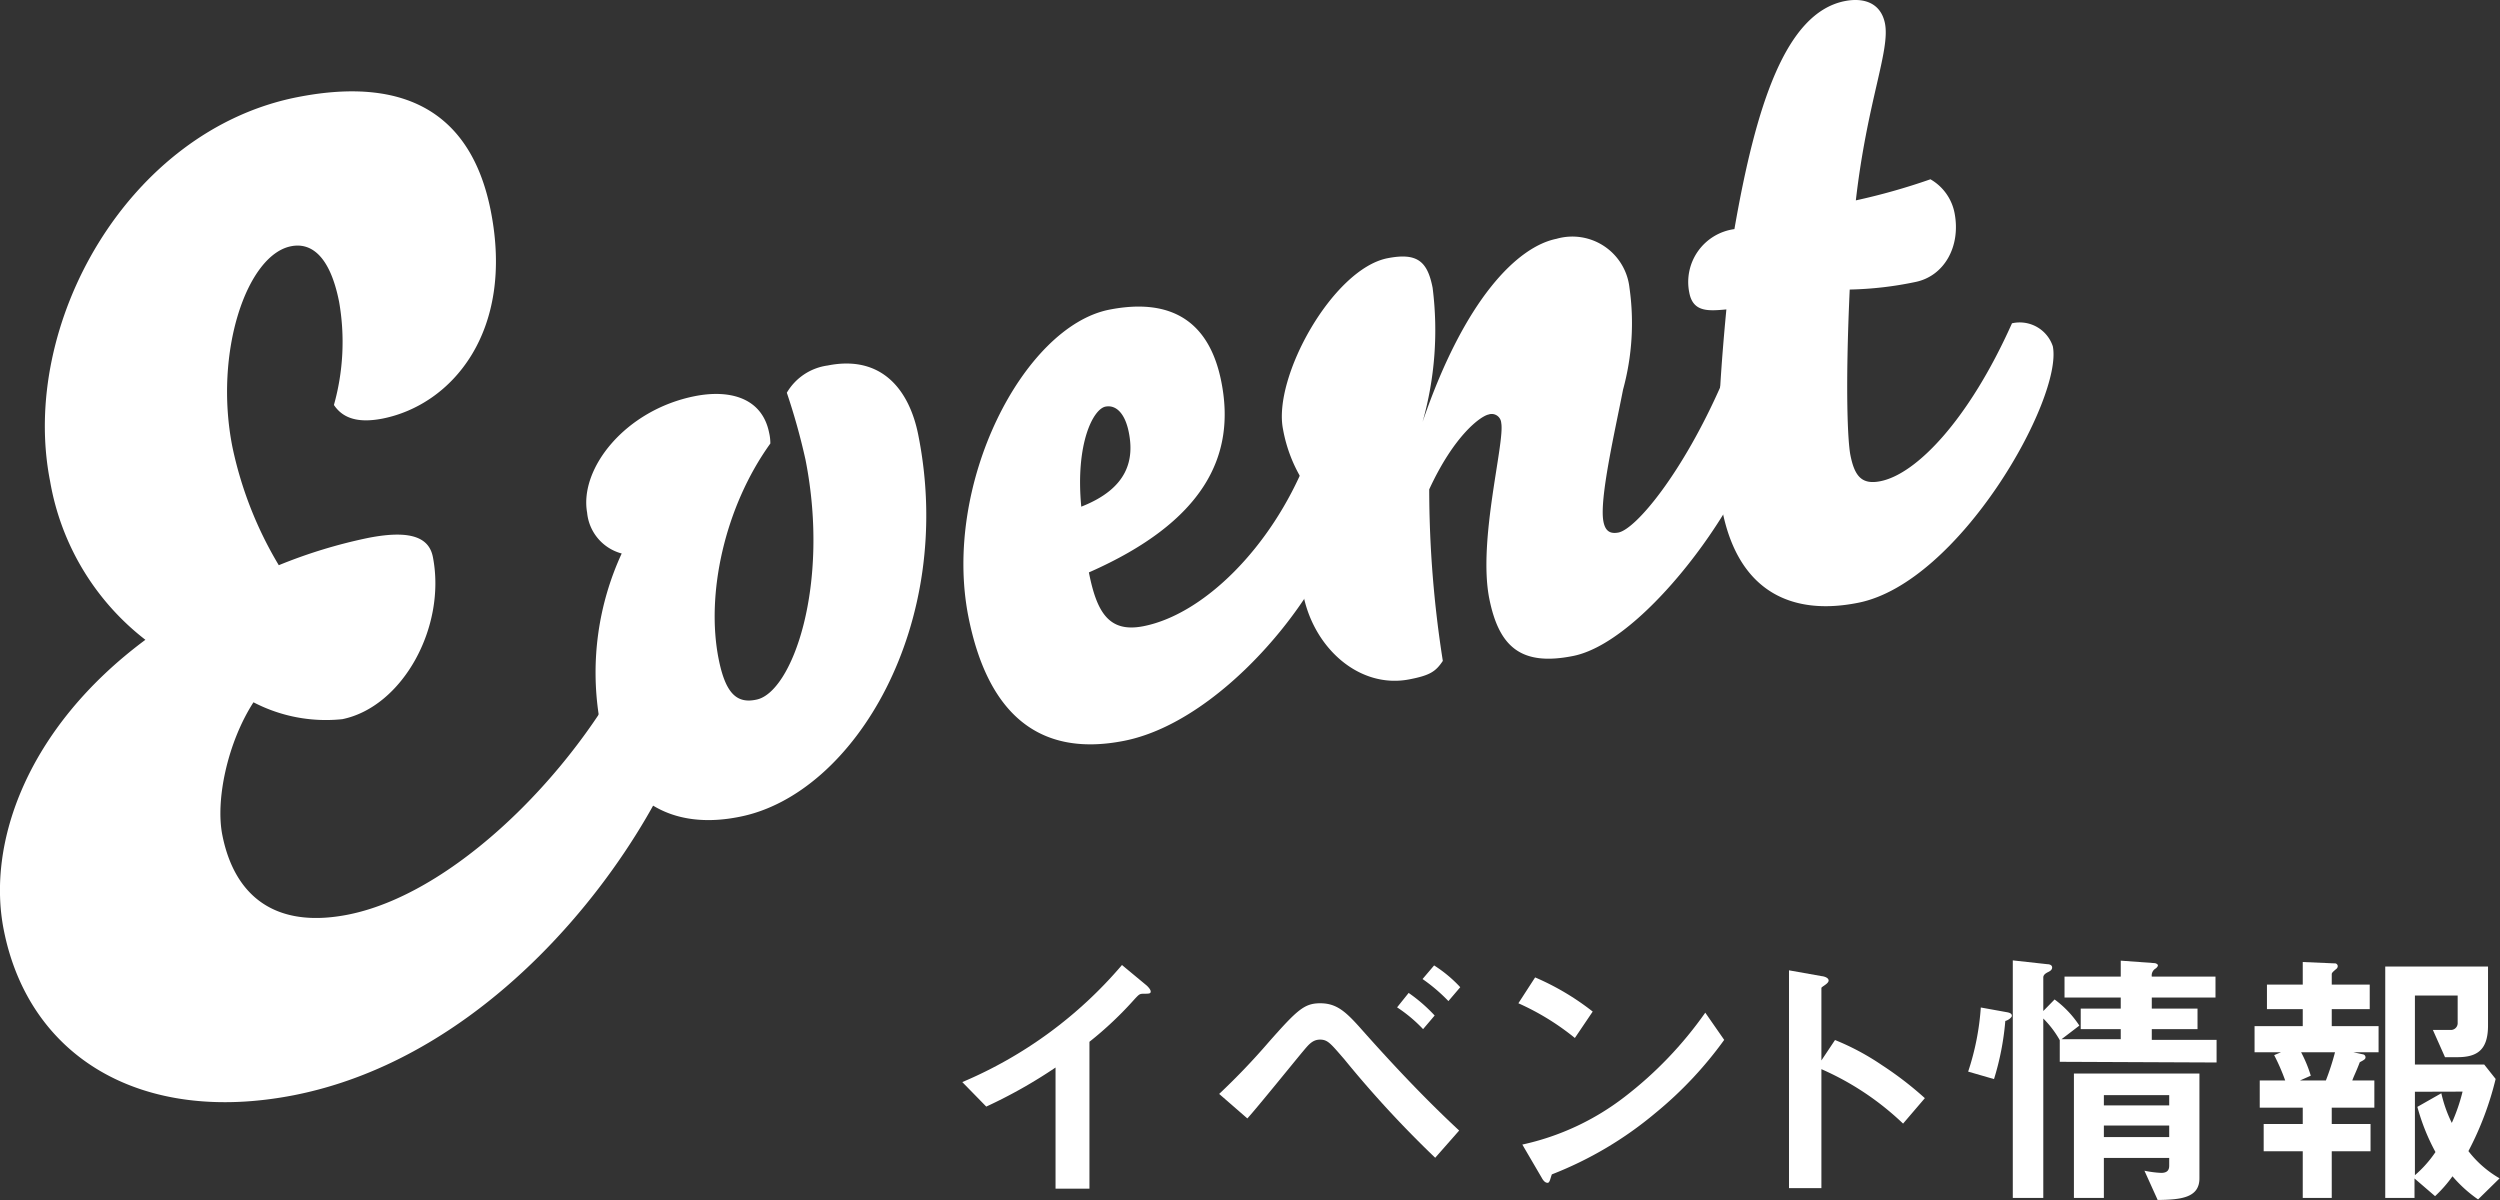
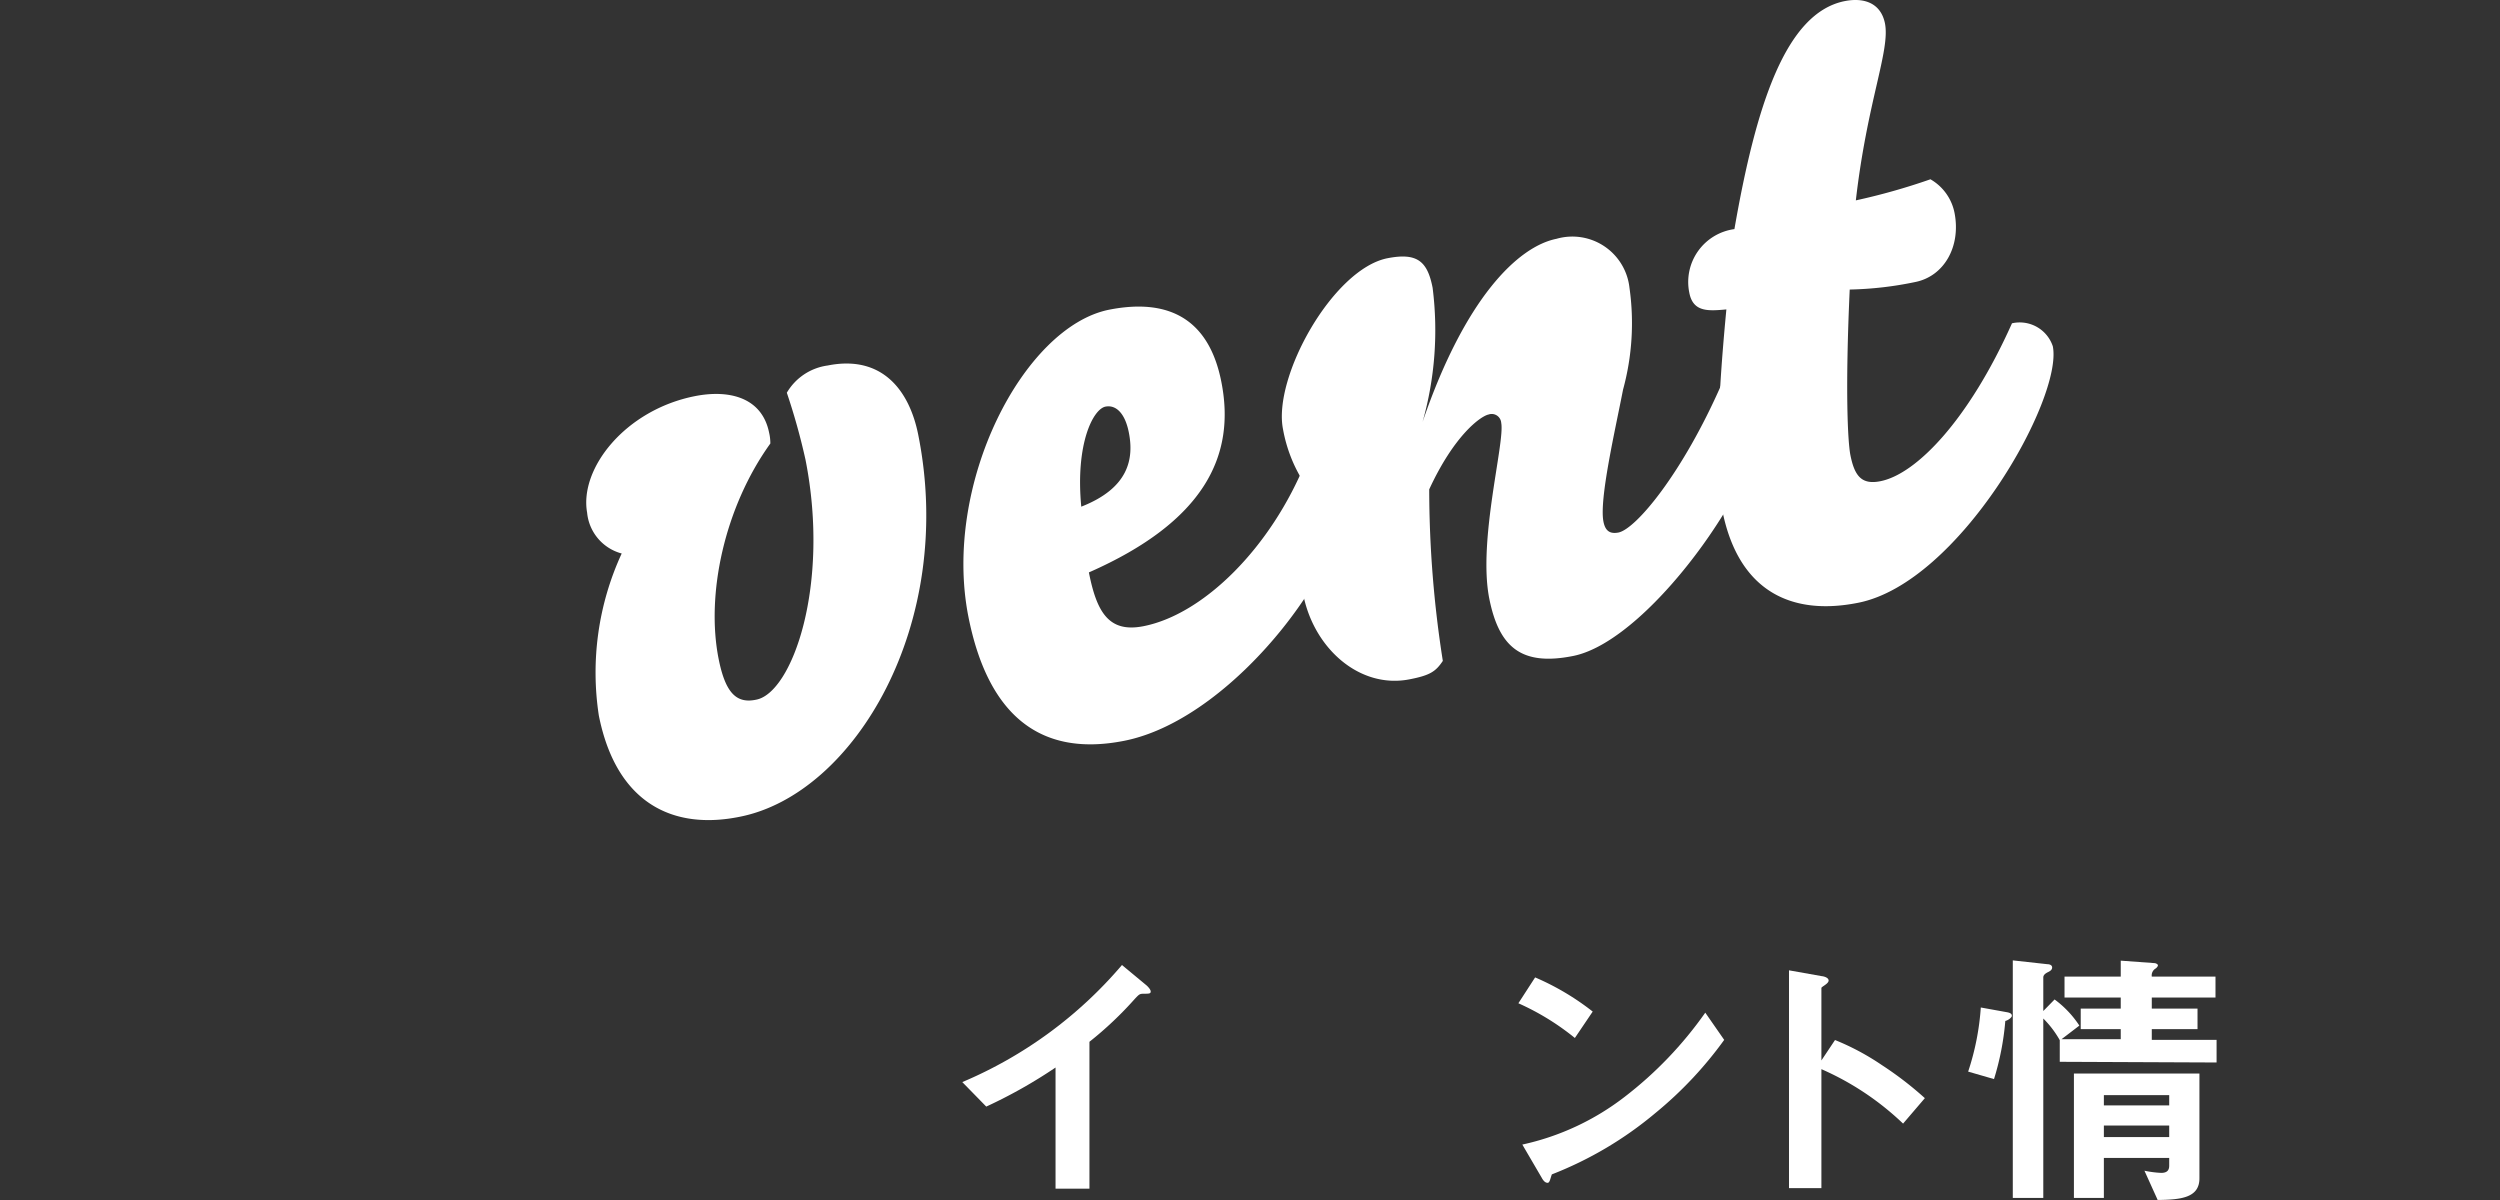
<svg xmlns="http://www.w3.org/2000/svg" width="183.65" height="88.15" viewBox="0 0 183.65 88.15">
  <rect x="0" y="0" width="183.65" height="88.15" fill="#333333" stroke="none" />
  <title>h-title</title>
  <g id="レイヤー_2" data-name="レイヤー 2">
    <g id="design">
-       <path d="M.28,68.33C-1,61.92,2,53.45,10.68,47a18.73,18.73,0,0,1-7-11.65C1.41,23.84,9.38,9.6,21.83,7.14c8.4-1.66,12.88,1.58,14.22,8.34,1.77,8.94-2.9,14.27-7.95,15.27-2,.39-3-.15-3.57-1a17.14,17.14,0,0,0,.38-7.58c-.68-3.43-2.09-4.37-3.53-4.08-3.25.64-5.68,7.78-4.31,14.73a28.08,28.08,0,0,0,3.41,8.7,37.21,37.21,0,0,1,6.54-2c3.43-.68,4.53.13,4.78,1.4,1,5.14-2.23,11-6.65,11.91a11.52,11.52,0,0,1-6.53-1.24c-1.93,3-2.79,7.21-2.29,9.74.89,4.51,3.9,6.91,9.23,5.86,8.48-1.68,18.15-12,21.82-21,1.89-.38,3.57,0,4,2.21,1.14,5.77-10.81,28.3-29.77,32.05C10.33,82.66,2.12,77.62.28,68.33Z" style="fill:#fff" />
      <path d="M54.34,60c-4.92,1-9.07-1-10.35-7.44a20.88,20.88,0,0,1,1.68-11.9,3.44,3.44,0,0,1-2.54-3c-.58-3.25,2.81-7.55,7.92-8.56,2.53-.5,4.93.1,5.45,2.69a3.48,3.48,0,0,1,.09.79c-3.38,4.7-4.74,11.09-3.8,15.82.5,2.52,1.32,3.3,2.75,3C58.19,50.91,61,43,59.17,33.76a47.79,47.79,0,0,0-1.37-4.91,4.12,4.12,0,0,1,3-2c4-.8,6,1.83,6.65,5.07C70.24,45.83,62.76,58.34,54.34,60Z" style="fill:#fff" />
      <path d="M71.14,45.31C69.21,35.54,75.2,24,81.48,22.75c4.47-.88,7.35.77,8.24,5.3,1.08,5.44-1.26,10.27-9.73,14C80.57,45,81.47,46.5,84,46c4.41-.87,9.36-5.75,11.94-12.12a2.38,2.38,0,0,1,2.88,1.65c1,4.79-7.83,17.23-16.24,18.89C76.22,55.68,72.53,52.31,71.14,45.31ZM81.21,29.87c-.91.18-2.22,2.73-1.78,7.35,3.5-1.37,3.88-3.53,3.49-5.47C82.65,30.39,82,29.72,81.21,29.87Z" style="fill:#fff" />
      <path d="M94.25,31.53c-.76-3.82,3.66-11.76,7.67-12.56,2.2-.43,2.94.23,3.32,2.17A24.77,24.77,0,0,1,104.5,31c3.11-9.09,7-12.89,9.85-13.46a4.22,4.22,0,0,1,5.35,3.59,18.51,18.51,0,0,1-.47,7.49c-.6,3.08-1.76,8.08-1.44,9.7.14.72.51.91,1.1.8,1.29-.26,4.72-4.37,7.59-10.93a2.44,2.44,0,0,1,3,1.64c.81,4.08-8,17.19-13.93,18.36-3.82.76-5.44-.67-6.15-4.23-.84-4.27,1.16-11.46.88-12.89a.7.7,0,0,0-.93-.62c-.58.12-2.52,1.51-4.36,5.5a81.47,81.47,0,0,0,1,12.6c-.52.78-.94,1.06-2.43,1.35-3.62.72-6.95-2.18-7.79-6.06a23.7,23.7,0,0,1,0-8.41A10.8,10.8,0,0,1,94.25,31.53Z" style="fill:#fff" />
      <path d="M136.33,14.72a47,47,0,0,0,5.48-1.55,3.66,3.66,0,0,1,1.77,2.47c.48,2.46-.76,4.66-2.9,5.08a25.92,25.92,0,0,1-4.8.55c-.34,7.47-.14,11.19.05,12.16.31,1.56.84,2.19,2.2,1.92,2.65-.52,6.5-4.51,9.67-11.6a2.56,2.56,0,0,1,3,1.69c.76,3.82-6.86,17.37-14.3,18.84-5,1-8.86-.93-10-6.89-.37-1.88-.51-6,.32-14.66-1.32.12-2.44.21-2.72-1.21a3.92,3.92,0,0,1,3.31-4.69C129,7.7,131.18.94,135.52.08c1.42-.28,2.65.15,2.95,1.64C138.86,3.72,137.17,7.42,136.33,14.72Z" style="fill:#fff" />
      <path d="M84,73c-.3,0-.34.07-.63.37a26.29,26.29,0,0,1-3.34,3.16V87.32H77.54v-8.9a36,36,0,0,1-5.09,2.87l-1.76-1.8a31.45,31.45,0,0,0,11.73-8.6l1.76,1.46c.08.06.35.32.35.48S84.44,73,84,73Z" style="fill:#fff" />
-       <path d="M105.43,85.05a80,80,0,0,1-6.68-7.24c-1-1.15-1.21-1.44-1.78-1.44s-.87.41-1.26.87c-.58.69-3.39,4.17-4.08,4.92l-2.07-1.8a50.37,50.37,0,0,0,3.67-3.84c2.08-2.35,2.59-2.82,3.76-2.82s1.84.59,2.89,1.76c2.33,2.63,4.74,5.2,7.31,7.59Zm-.89-9.45A10.68,10.68,0,0,0,102.63,74l.85-1.06a11.71,11.71,0,0,1,1.91,1.66Zm1.86-2.06a12.58,12.58,0,0,0-1.9-1.62l.85-1a9.75,9.75,0,0,1,1.92,1.6Z" style="fill:#fff" />
      <path d="M115.69,76.25a18.51,18.51,0,0,0-4.15-2.55l1.23-1.9A18.88,18.88,0,0,1,117,74.31Zm5.92,5.51A27.14,27.14,0,0,1,114,86.27c-.11.28-.15.62-.31.62s-.3-.12-.44-.38l-1.42-2.43a18.87,18.87,0,0,0,7.51-3.5,28.32,28.32,0,0,0,5.93-6.19l1.39,2A28.42,28.42,0,0,1,121.61,81.76Z" style="fill:#fff" />
      <path d="M139.8,82.54a20.69,20.69,0,0,0-6-4v8.74h-2.38v-16l2.42.43c.06,0,.49.08.49.32s-.53.45-.53.55v5.32l1-1.5a18.27,18.27,0,0,1,3.44,1.84,25.34,25.34,0,0,1,3.16,2.43Z" style="fill:#fff" />
      <path d="M147.31,75a20,20,0,0,1-.83,4.27l-1.9-.55a18.93,18.93,0,0,0,.93-4.71l1.88.34c.38.06.4.18.4.28S147.55,74.94,147.31,75Zm4,3V76.41a7.3,7.3,0,0,0-1.21-1.59V88h-2.24V70.55l2.54.28c.15,0,.35.06.35.24s-.16.27-.28.33-.37.18-.37.4v2.47l.83-.85a7.44,7.44,0,0,1,1.82,1.92l-1.31,1h4.35V75.6h-2.94V74.09h2.94v-.81h-4.13V71.74h4.13V70.57l2.47.18c.1,0,.26.08.26.16s-.08.16-.14.22a.59.59,0,0,0-.31.61h4.68v1.54h-4.68v.81h3.36V75.6h-3.36v.79h4.76v1.66Zm7.17,10.1-.95-2.1a7.58,7.58,0,0,0,1.23.16c.45,0,.59-.21.59-.53v-.57h-4.8V88h-2.2V78.86h9.22v7.67C161.59,88,160.2,88.13,158.5,88.15Zm.87-7.65h-4.8v.75h4.8Zm0,2.23h-4.8v.85h4.8Z" style="fill:#fff" />
-       <path d="M172.88,77.3l.69.15a.22.22,0,0,1,.2.22c0,.14-.12.2-.42.36-.26.69-.43,1-.55,1.34h1.62v2h-3.13v1.2h2.85v2h-2.85V88h-2.13V84.57h-2.87v-2h2.87v-1.2H166v-2h1.87a15,15,0,0,0-.81-1.86l.5-.21h-1.94V75.38h3.54V74.13h-2.63v-1.8h2.63V70.67l2.33.1a.21.21,0,0,1,.24.2.27.27,0,0,1-.12.22c-.2.17-.32.27-.32.37v.77h2.79v1.8h-2.79v1.25h3.44V77.3Zm-3.84,0a9.51,9.51,0,0,1,.71,1.72l-.79.35h1.9a18.82,18.82,0,0,0,.67-2.07Zm13,10.81a9.75,9.75,0,0,1-1.88-1.7,9.79,9.79,0,0,1-1.28,1.46l-1.51-1.3V88h-2.15V71h7.55v4.33c0,1.78-.77,2.33-2.25,2.33h-.91l-.89-2H180a.5.5,0,0,0,.54-.53v-2H177.4v5.07h5.09l.84,1.06a23,23,0,0,1-2,5.3,7.8,7.8,0,0,0,2.29,2ZM177.4,80.2v6.13a8.52,8.52,0,0,0,1.51-1.7,15.32,15.32,0,0,1-1.33-3.32l1.76-1a9.71,9.71,0,0,0,.77,2.18,13.36,13.36,0,0,0,.79-2.3Z" style="fill:#fff" />
    </g>
  </g>
</svg>